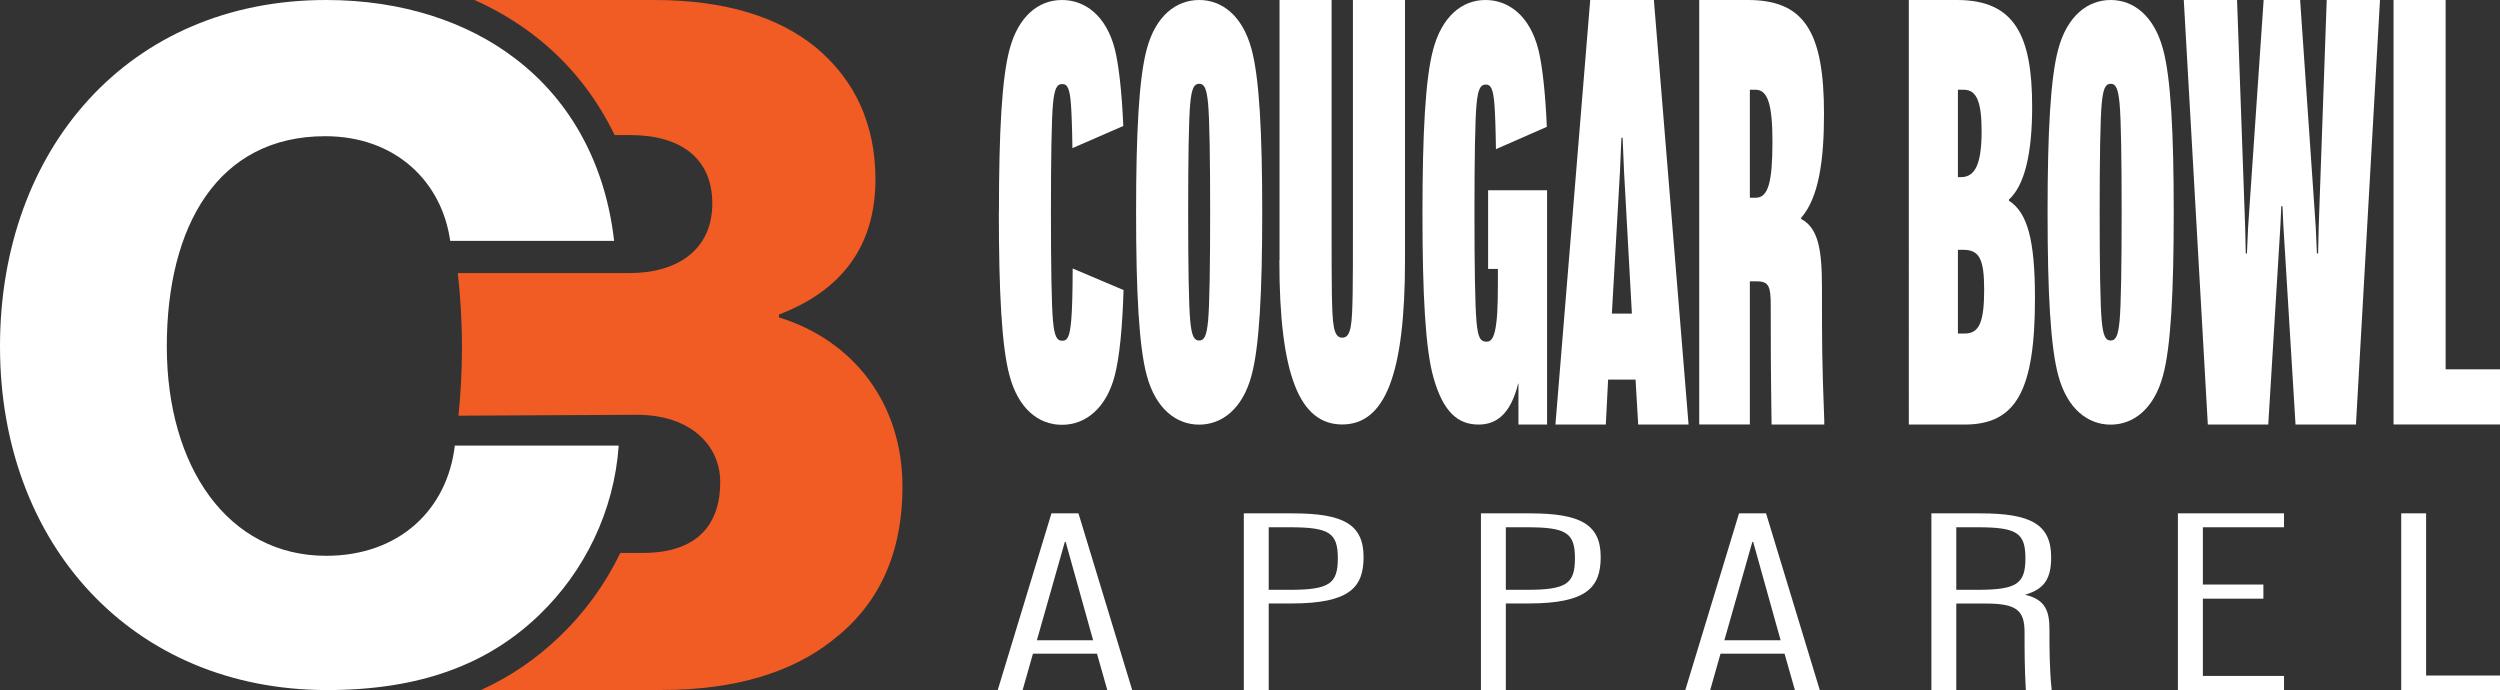
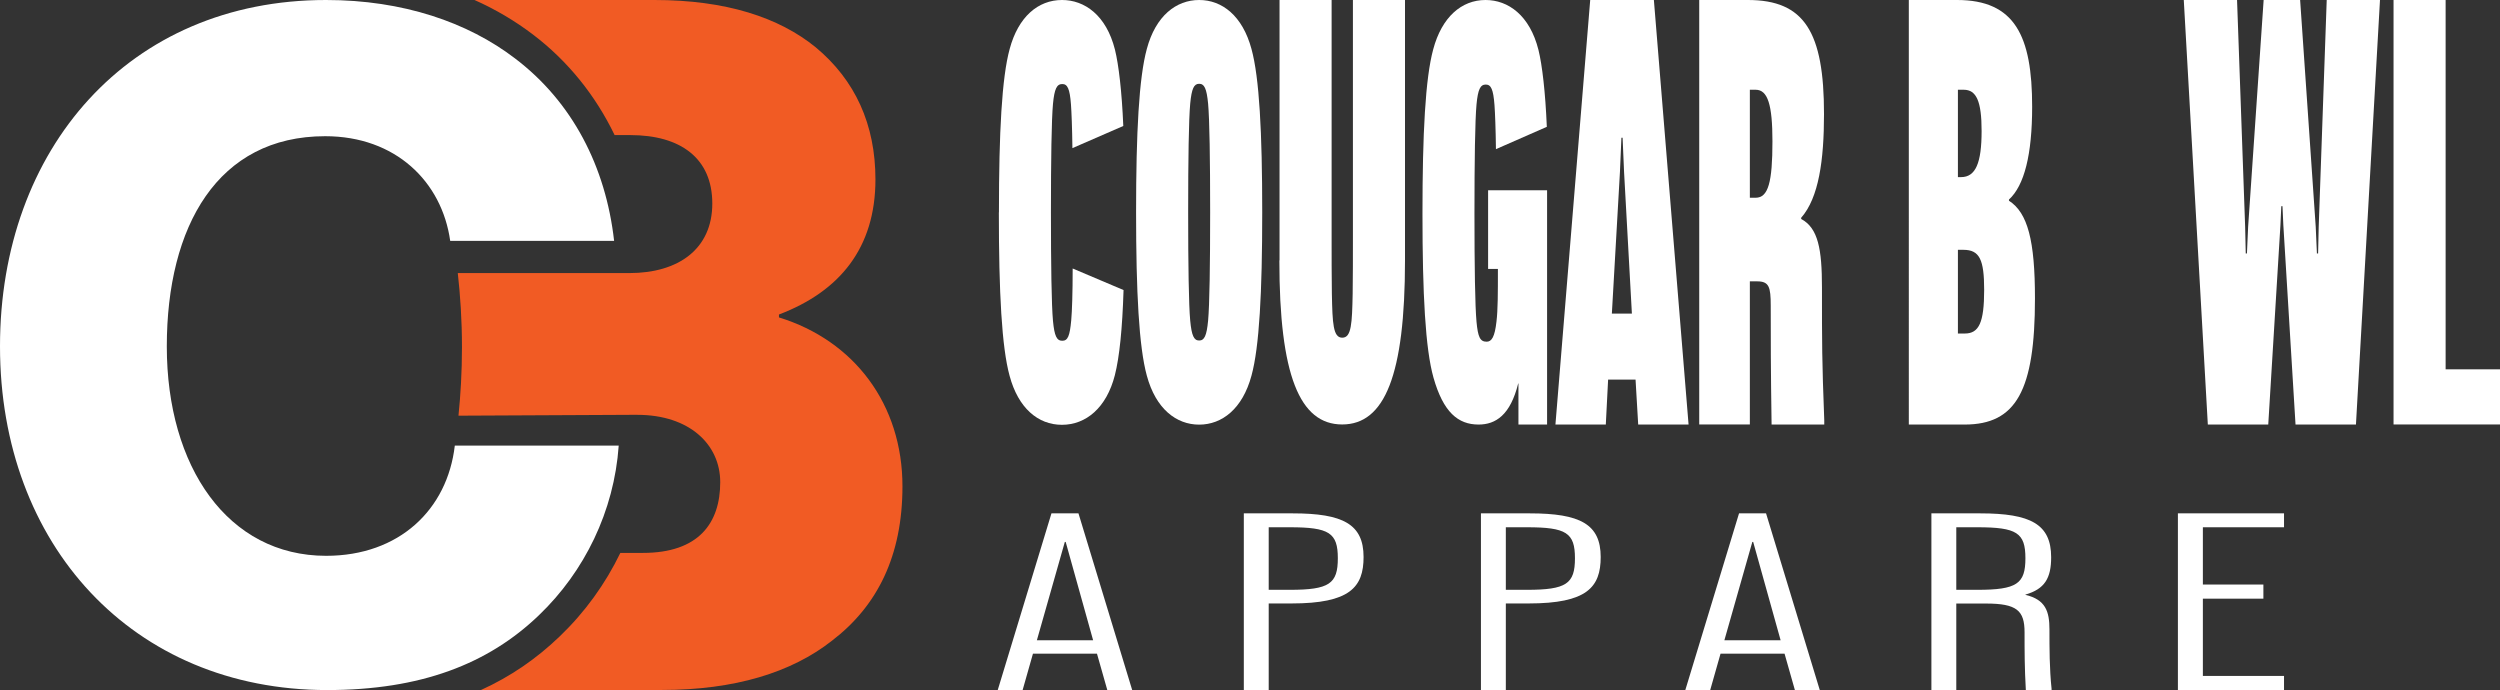
<svg xmlns="http://www.w3.org/2000/svg" id="Layer_2" data-name="Layer 2" viewBox="0 0 293.31 80.95">
  <rect x="0" y="0" width="293.31" height="80.95" fill="#333333" stroke="none" />
  <defs>
    <style> .cls-1 { fill: #f15b24; } .cls-2 { fill: #fff; } </style>
  </defs>
  <g id="Style_Guide" data-name="Style Guide">
    <g id="Logo_Display" data-name="Logo Display">
      <g>
        <path class="cls-2" d="M0,40.64C0,17.49,15.1,0,38.25,0c9.02,0,16.62,2.61,22.17,6.85,6.74,5.11,10.65,12.71,11.63,21.41h-19.23c-.98-6.95-6.41-12.28-14.67-12.28-12.6,0-18.58,10.54-18.58,24.67s7.17,24.56,18.69,24.56c8.58,0,14.23-5.43,15.1-12.93h19.23c-.54,7.71-4.02,14.78-9.34,19.88-5.98,5.76-13.91,8.8-24.88,8.8C15.54,80.95,0,63.89,0,40.64Z" />
        <path class="cls-1" d="M105.88,57.06c0,8.15-2.94,14.04-8.27,18.11-4.75,3.74-11.43,5.78-19.92,5.78h-21.25c3.43-1.56,6.49-3.65,9.22-6.28,2.98-2.85,5.37-6.18,7.12-9.8h2.64c6.57,0,9.08-3.51,9.08-8.3,0-4.43-3.62-7.9-9.73-7.9h-.81l-20.17.1c.25-2.44.41-5.13.41-8.05,0-3.17-.2-6.08-.49-8.68h20.13c5.77,0,9.73-2.84,9.73-8.16s-3.73-8.03-9.62-8.03h-1.84c-2.25-4.67-5.5-8.7-9.57-11.79C60.44,2.46,58.14,1.1,55.67,0h21.11C85.16,0,91.39,2.04,95.69,5.54c4.64,3.85,7.02,9.06,7.02,15.51,0,8.04-4.19,13.14-11.32,15.85v.34c8.83,2.72,14.49,10.19,14.49,19.82Z" />
      </g>
      <g>
        <g>
          <path class="cls-2" d="M117.2,24.9c0-9.37.34-15.8,1.26-19.16C119.47,1.98,121.78,0,124.6,0c2.65,0,5.19,1.78,6.21,5.82.44,1.78.81,4.93.98,8.96l-5.97,2.6c-.03-2.39-.1-4.17-.17-5.13-.14-1.85-.41-2.39-1.02-2.39-.64,0-.92.55-1.09,2.33-.17,1.85-.24,6.57-.24,12.73s.07,10.88.24,12.73c.17,1.78.44,2.33,1.09,2.33s.88-.55,1.05-2.39c.1-1.09.17-3.28.17-6.09l5.97,2.53c-.14,4.52-.48,7.87-1.02,9.99-.98,3.83-3.39,5.82-6.21,5.82s-5.13-1.98-6.14-5.75c-.92-3.35-1.26-9.78-1.26-19.16Z" />
          <path class="cls-2" d="M133.29,24.9c0-9.37.34-15.8,1.26-19.16C135.59,1.85,138,0,140.69,0s5.09,1.85,6.14,5.75c.92,3.35,1.26,9.78,1.26,19.16s-.34,15.8-1.26,19.16c-1.05,3.9-3.46,5.75-6.14,5.75s-5.09-1.85-6.14-5.75c-.92-3.35-1.26-9.78-1.26-19.16ZM140.69,39.95c.61,0,.88-.55,1.05-2.33.17-1.85.24-6.57.24-12.73s-.07-10.88-.24-12.73c-.17-1.78-.44-2.33-1.05-2.33s-.88.55-1.05,2.33c-.17,1.85-.24,6.57-.24,12.73s.07,10.88.24,12.73c.17,1.78.44,2.33,1.05,2.33Z" />
          <path class="cls-2" d="M150.12,30.55V0h6.11v27.83c0,2.02,0,4.95.03,6.63.07,3.49.14,5.16,1.22,5.16s1.15-1.67,1.22-5.16c.03-1.67.03-4.6.03-6.63V0h6.11v30.55c0,13.46-2.38,19.25-7.37,19.25s-7.37-5.79-7.37-19.25Z" />
          <path class="cls-2" d="M166.89,25.08c0-9.44.34-15.91,1.26-19.29C169.16,2,171.47,0,174.29,0c2.65,0,5.19,1.79,6.21,5.86.44,1.79.81,4.96.98,9.02l-5.97,2.62c-.03-2.41-.1-4.2-.17-5.17-.14-1.86-.41-2.41-1.02-2.41-.64,0-.92.55-1.09,2.34-.17,1.86-.24,6.61-.24,12.81s.07,10.82.24,12.68c.17,1.79.41,2.34,1.19,2.34.58,0,.95-.55,1.15-2.34.17-1.38.17-3.38.17-6.2h-1.15v-9.23h6.92v27.49h-3.36v-4.82s-.03,0-.03,0c-.92,3.72-2.65,4.82-4.65,4.82-2.41,0-4.14-1.45-5.29-5.51-.95-3.38-1.29-9.78-1.29-19.22Z" />
          <path class="cls-2" d="M186.57,0h7.47l4.07,49.81h-5.91l-.31-5.27h-3.22l-.27,5.27h-5.91L186.57,0ZM189.12,36.79h2.34l-.92-16.65-.17-3.98h-.14l-.17,3.98-.95,16.65Z" />
          <path class="cls-2" d="M199.37,0h5.7c6.65,0,8.93,3.77,8.93,13.38,0,5.41-.61,9.82-2.68,12.17v.14c2,1.07,2.44,3.56,2.44,8.04,0,6.62,0,8.54.27,15.58v.5h-6.18c-.1-6.47-.1-10.53-.1-13.95,0-2.21-.2-2.85-1.6-2.85h-.85v16.79h-5.94V0ZM205.98,23.2c1.49,0,1.97-1.85,1.97-6.62,0-4.27-.54-6.05-1.97-6.05h-.68v12.67h.68Z" />
          <path class="cls-2" d="M223.97,0h5.63c6.79,0,8.82,4.2,8.82,12.52,0,5.62-.92,9.25-2.72,10.89v.14c2.21,1.42,3.05,4.7,3.05,11.46,0,10.82-2.21,14.8-8.25,14.8h-6.55V0ZM230.08,20.78c1.7,0,2.41-1.64,2.41-5.41,0-3.49-.61-4.84-2.1-4.84h-.68v10.25h.37ZM230.52,39.13c1.66,0,2.27-1.28,2.27-5.12,0-3.56-.54-4.7-2.44-4.7h-.64v9.82h.81Z" />
-           <path class="cls-2" d="M240.23,24.9c0-9.37.34-15.8,1.26-19.16C242.54,1.85,244.95,0,247.63,0s5.09,1.85,6.14,5.75c.92,3.35,1.26,9.78,1.26,19.16s-.34,15.8-1.26,19.16c-1.05,3.9-3.46,5.75-6.14,5.75s-5.09-1.85-6.14-5.75c-.92-3.35-1.26-9.78-1.26-19.16ZM247.63,39.95c.61,0,.88-.55,1.05-2.33.17-1.85.24-6.57.24-12.73s-.07-10.88-.24-12.73c-.17-1.78-.44-2.33-1.05-2.33s-.88.55-1.05,2.33c-.17,1.85-.24,6.57-.24,12.73s.07,10.88.24,12.73c.17,1.78.44,2.33,1.05,2.33Z" />
          <path class="cls-2" d="M256.21,0h6.25l.95,26.61.07,3.13h.14l.14-3.13L265.58,0h4.28l1.83,26.61.14,3.13h.14l.07-3.13L272.98,0h6.25l-2.82,49.81h-7.09l-1.43-23.41-.1-2.21h-.14l-.1,2.21-1.43,23.41h-7.09L256.21,0Z" />
          <path class="cls-2" d="M280.82,0h6.11v43.33h6.38v6.47h-12.49V0Z" />
        </g>
        <g>
          <path class="cls-2" d="M123.36,60.23h3.17l6.3,20.72h-2.92l-1.21-4.26h-7.51l-1.21,4.26h-2.92l6.3-20.72ZM121.65,75.12h6.6l-3.22-11.54h-.1l-3.28,11.54Z" />
          <path class="cls-2" d="M145.93,60.23h5.74c5.9,0,8.31,1.27,8.31,5.12,0,3.55-1.61,5.45-8.46,5.45h-2.67v10.15h-2.92v-20.72ZM151.32,69.2c4.64,0,5.64-.71,5.64-3.7s-1.01-3.64-5.64-3.64h-2.47v7.34h2.47Z" />
          <path class="cls-2" d="M173.75,60.23h5.74c5.9,0,8.31,1.27,8.31,5.12,0,3.55-1.61,5.45-8.46,5.45h-2.67v10.15h-2.92v-20.72ZM179.14,69.2c4.64,0,5.64-.71,5.64-3.7s-1.01-3.64-5.64-3.64h-2.47v7.34h2.47Z" />
          <path class="cls-2" d="M204.03,60.23h3.17l6.3,20.72h-2.92l-1.21-4.26h-7.51l-1.21,4.26h-2.92l6.3-20.72ZM202.31,75.12h6.6l-3.22-11.54h-.1l-3.28,11.54Z" />
          <path class="cls-2" d="M226.6,60.23h5.74c5.9,0,8.31,1.27,8.31,5.15,0,2.46-.76,3.73-3.02,4.38v.03c2.37.56,2.82,1.95,2.82,4.06s0,4.65.25,6.96v.15h-3.02c-.15-2.6-.15-4.62-.15-6.78,0-2.55-.91-3.37-4.53-3.37h-3.48v10.15h-2.92v-20.72ZM231.99,69.2c4.64,0,5.64-.71,5.64-3.7s-1.01-3.64-5.64-3.64h-2.47v7.34h2.47Z" />
          <path class="cls-2" d="M255.52,60.23h12.45v1.63h-9.52v6.72h7.1v1.66h-7.1v9.06h9.52v1.66h-12.45v-20.72Z" />
-           <path class="cls-2" d="M281.72,60.23h2.92v19.03h8.67v1.69h-11.59v-20.72Z" />
        </g>
      </g>
    </g>
  </g>
</svg>